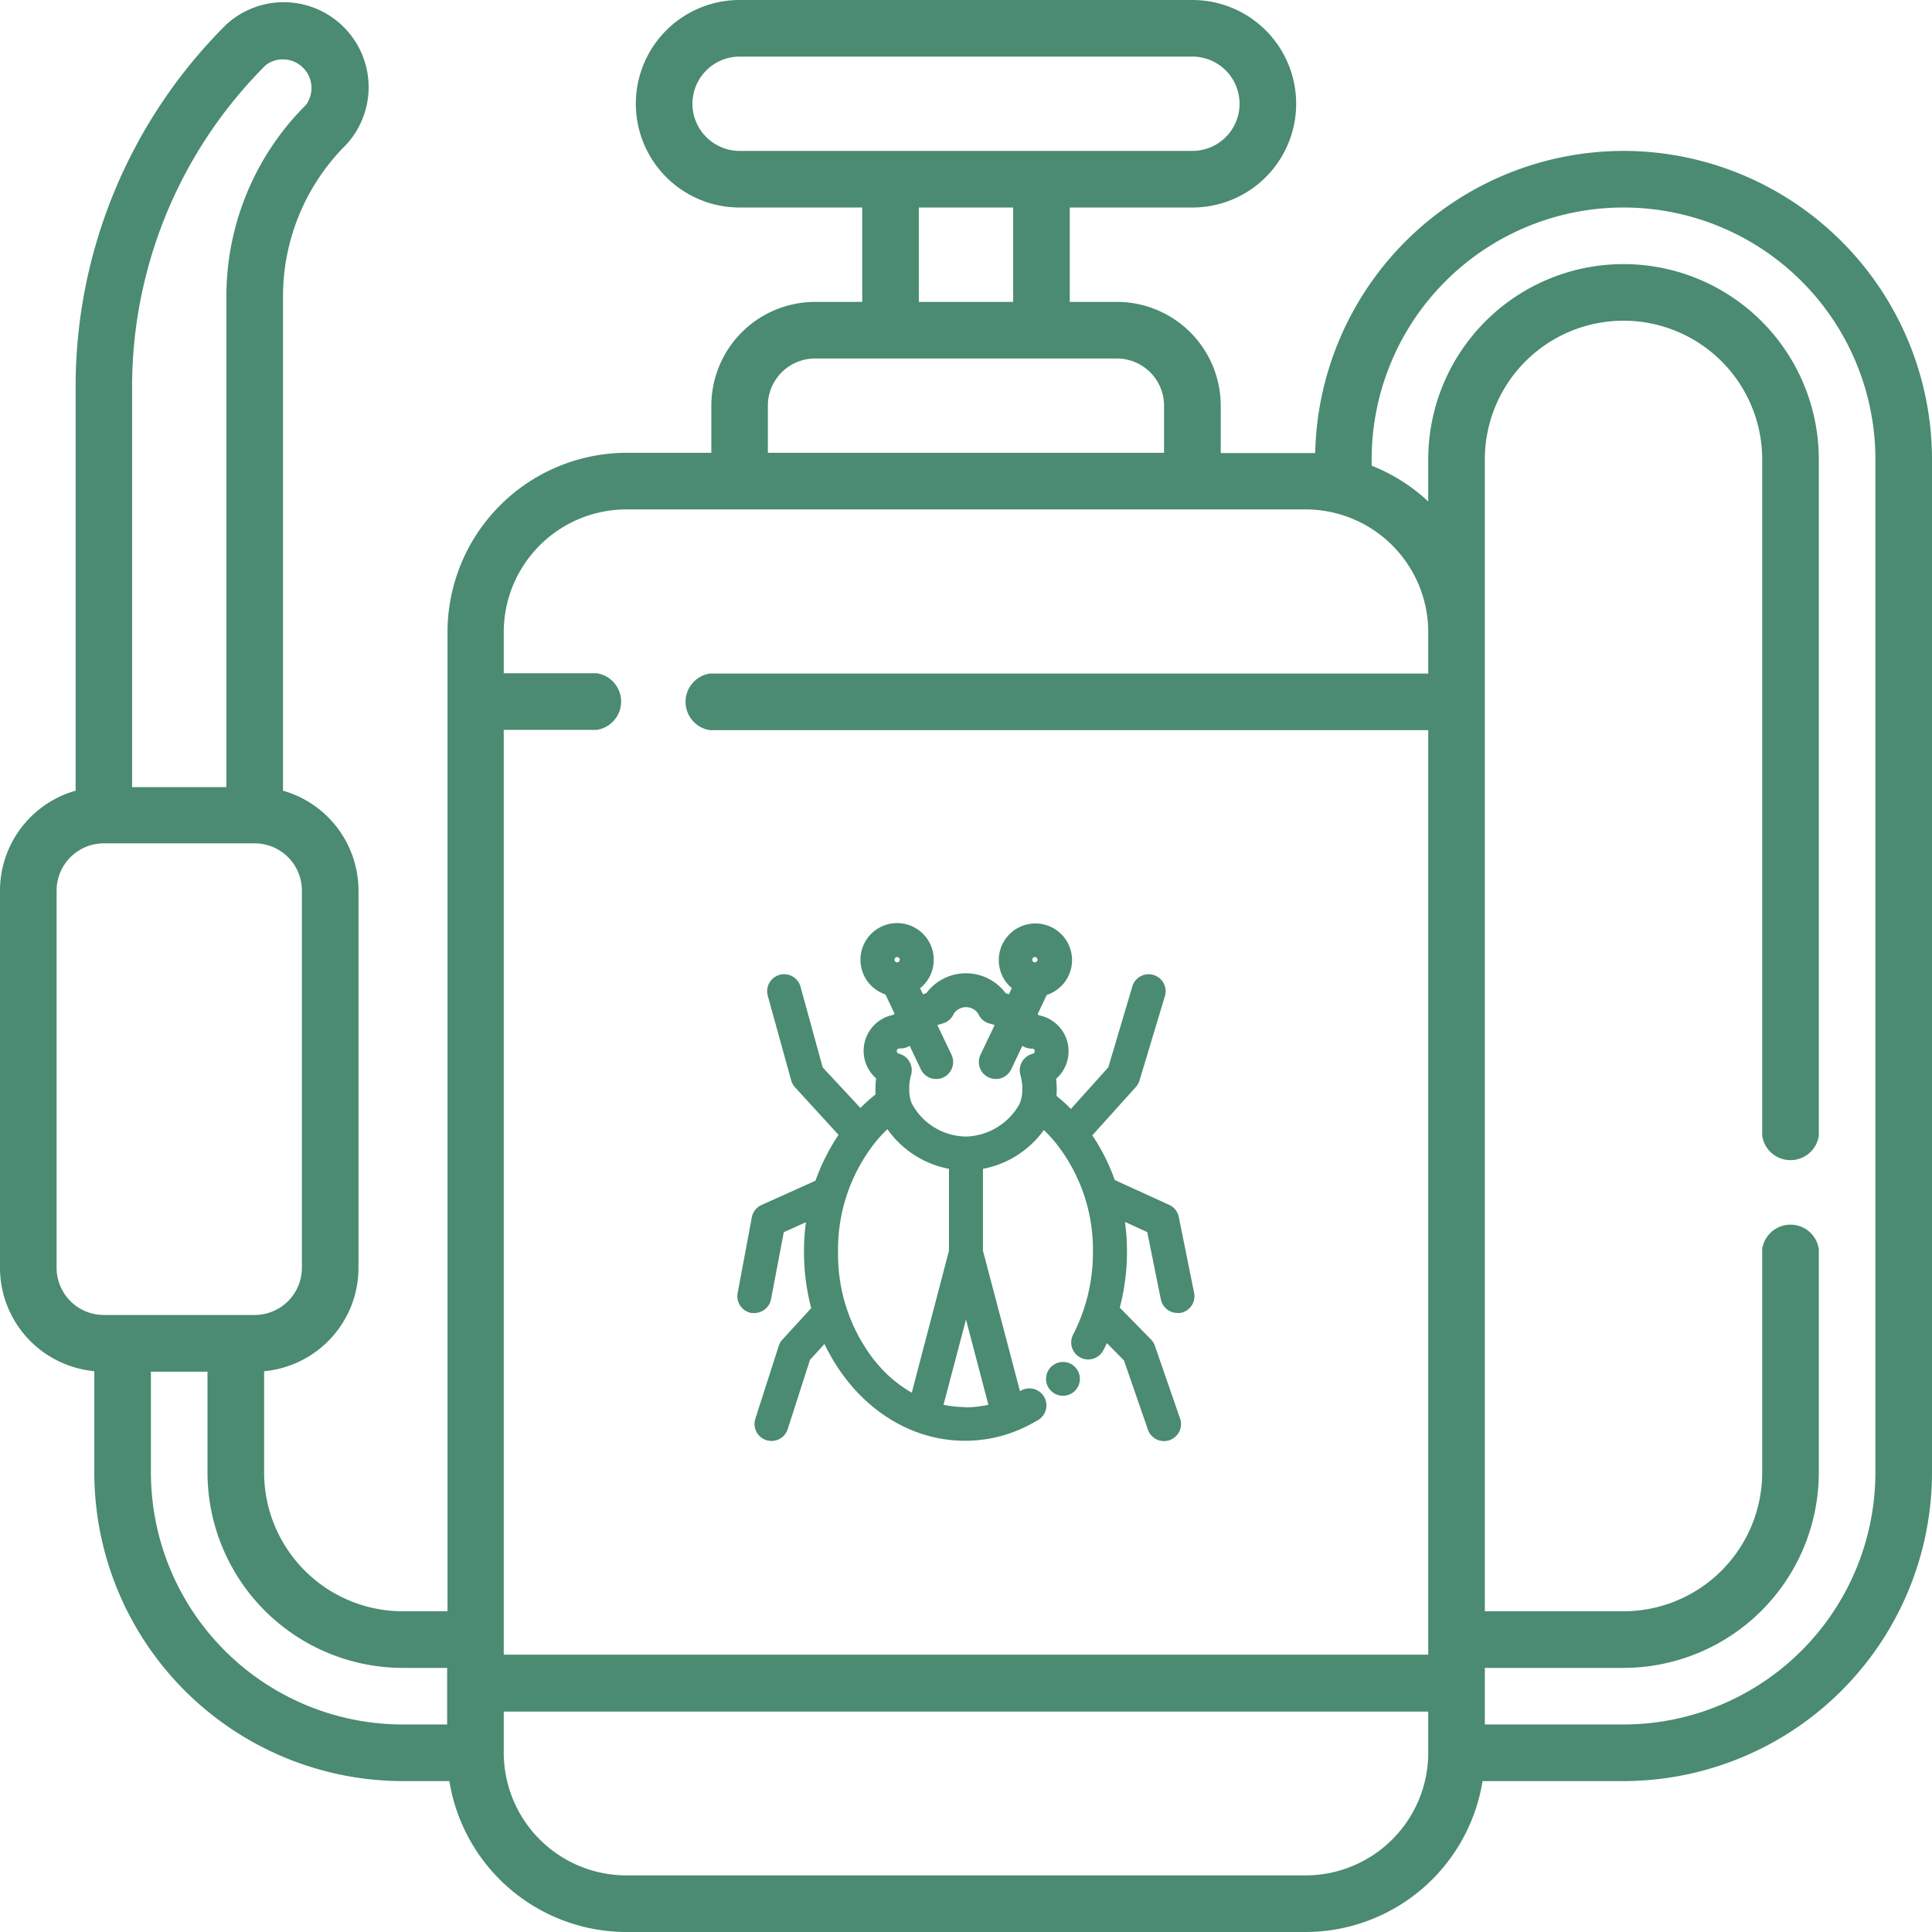
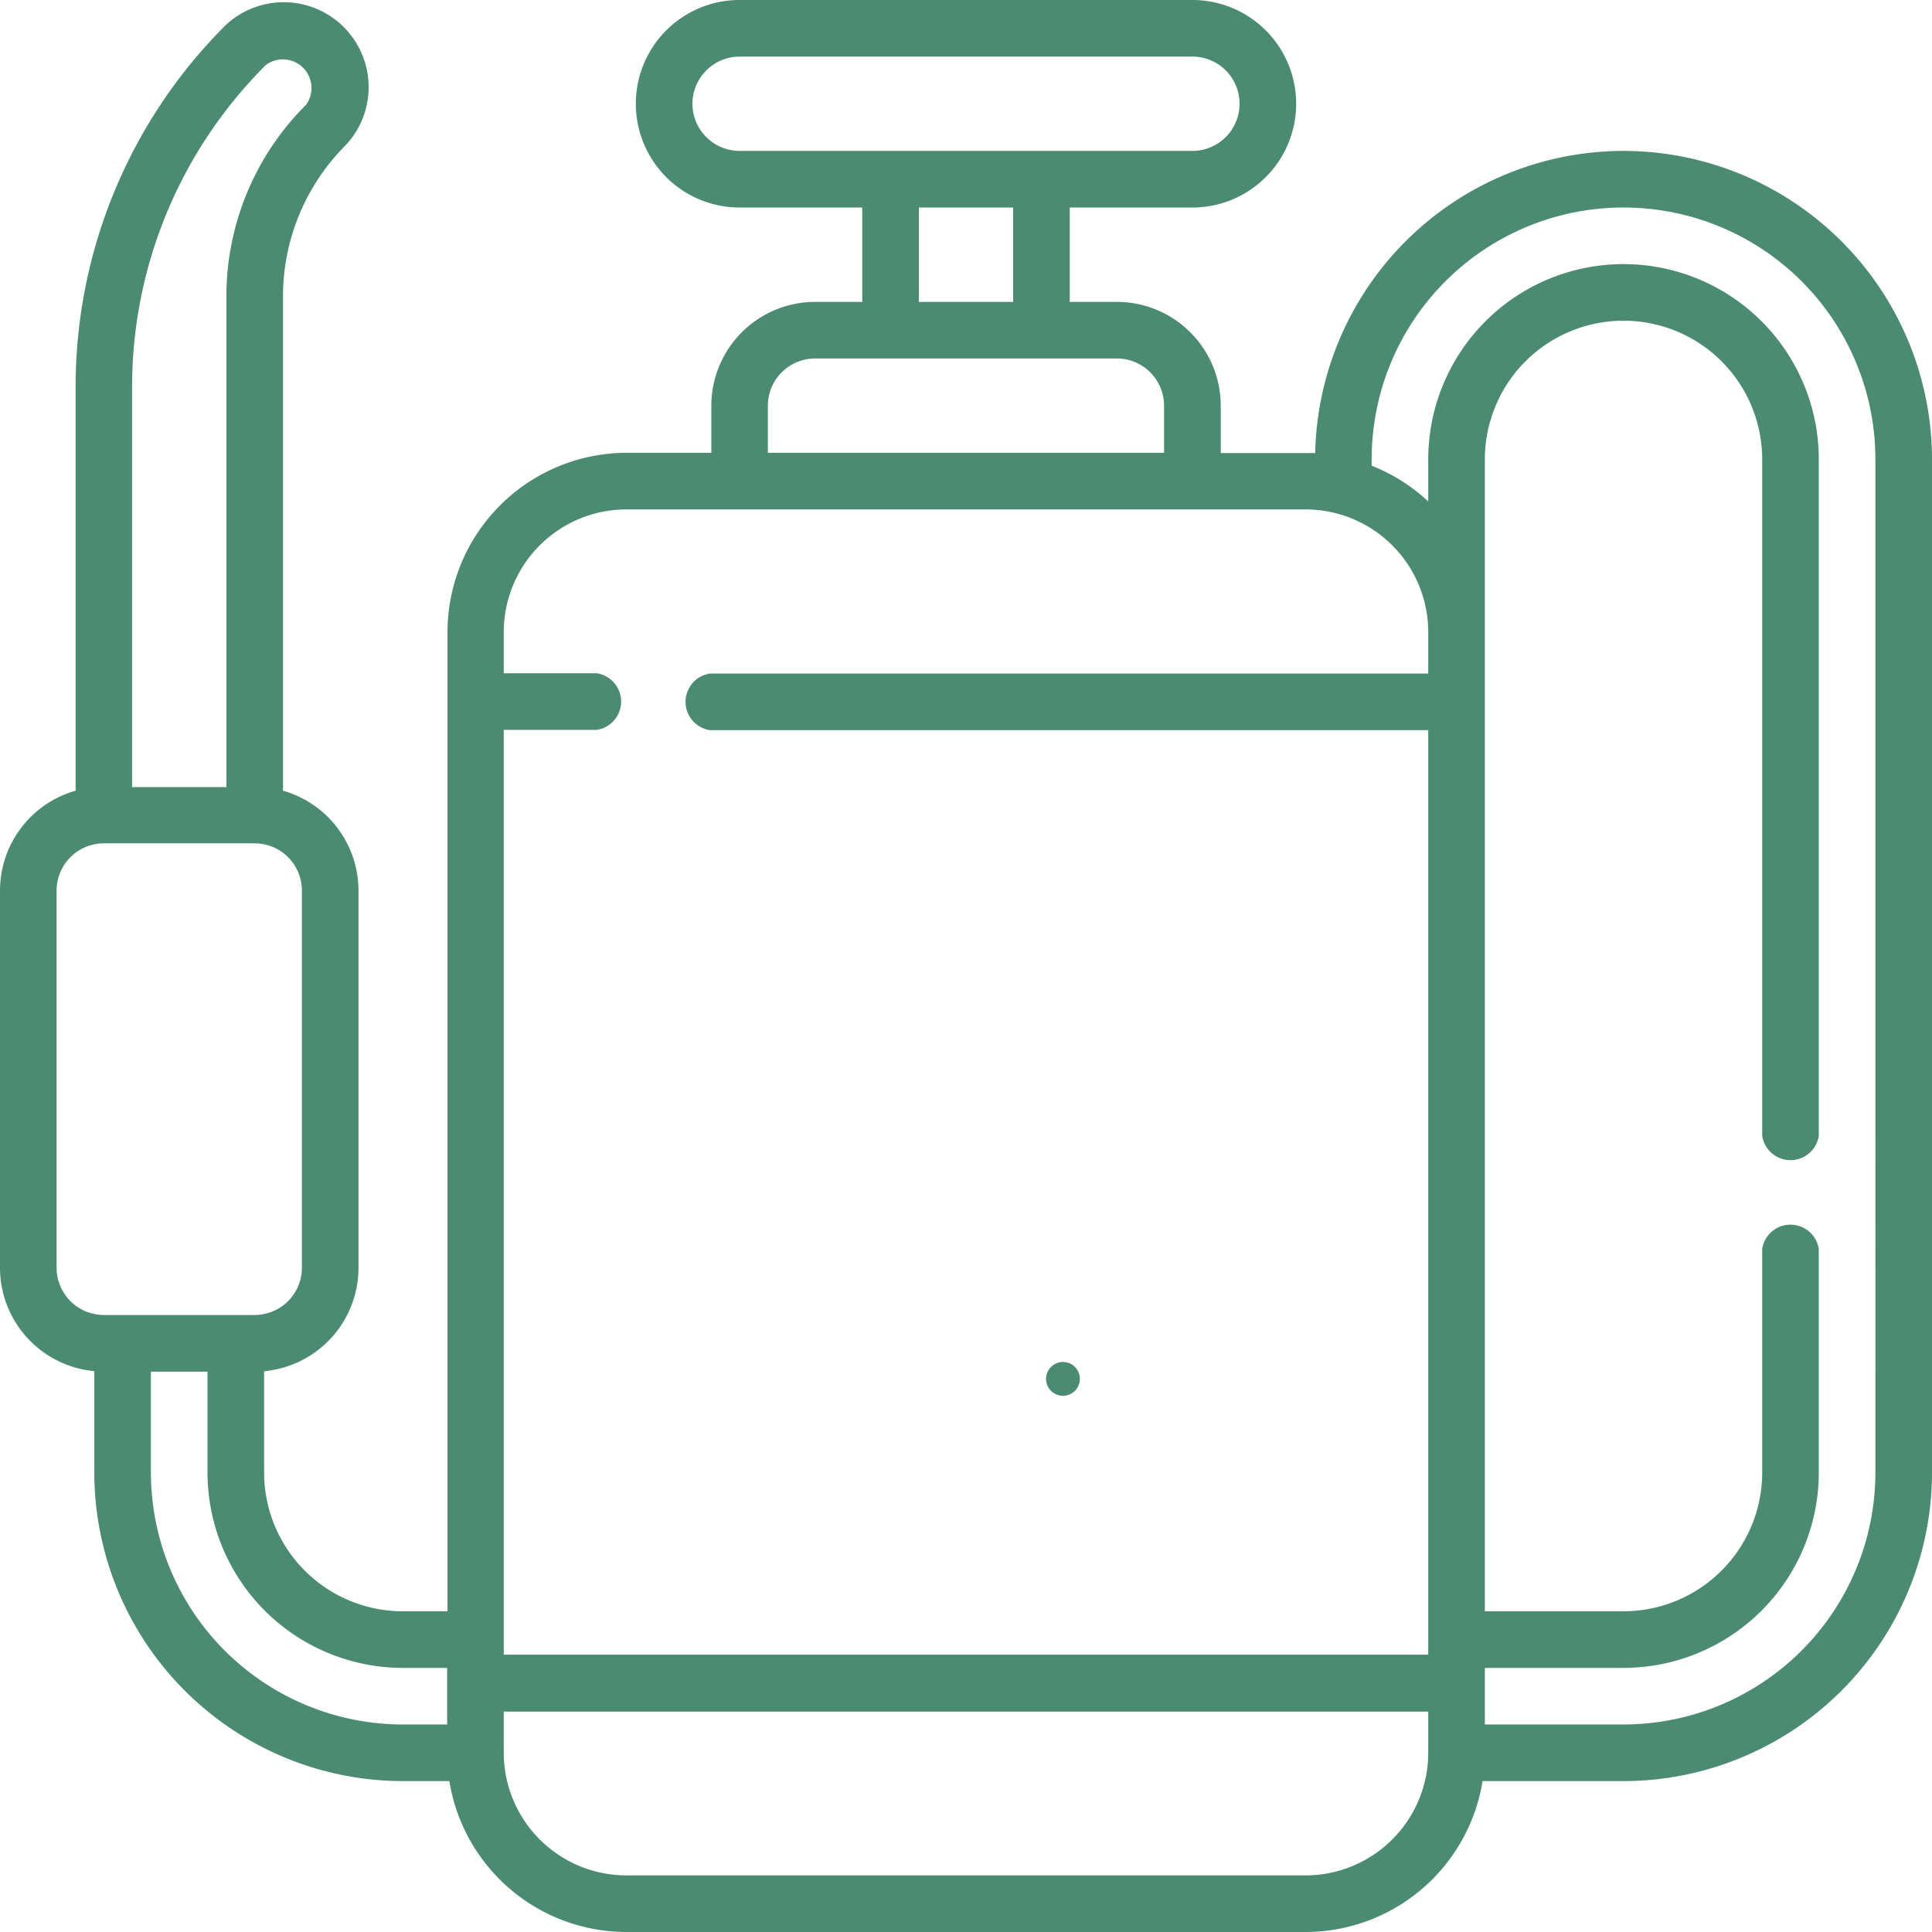
<svg xmlns="http://www.w3.org/2000/svg" width="27" height="27" viewBox="0 0 27 27">
  <g id="Group_20" data-name="Group 20" transform="translate(-875 -635)">
    <g id="pesticide_1_" data-name="pesticide (1)" transform="translate(875 635)">
      <g id="Group_16" data-name="Group 16" transform="translate(0 0)">
        <path id="Path_127" data-name="Path 127" d="M22.689,2.109A4.315,4.315,0,0,0,18.38,6.332c-.044,0-.089,0-.134,0H17.06V5.669a1.452,1.452,0,0,0-1.45-1.45H14.95V2.9h1.714a1.45,1.45,0,1,0,0-2.9H10.336a1.45,1.45,0,1,0,0,2.9H12.05V4.219h-.659a1.452,1.452,0,0,0-1.45,1.45v.659H8.754a2.508,2.508,0,0,0-2.5,2.5V22.518h-.62A1.94,1.94,0,0,1,3.691,20.58V19.163A1.452,1.452,0,0,0,5.01,17.719V12.445A1.453,1.453,0,0,0,3.955,11.05v-6.9a2.986,2.986,0,0,1,.88-2.125A1.187,1.187,0,0,0,3.157.348a7.132,7.132,0,0,0-2.1,5.076V11.05A1.453,1.453,0,0,0,0,12.445v5.273a1.452,1.452,0,0,0,1.318,1.444V20.58a4.316,4.316,0,0,0,4.311,4.311h.651A2.509,2.509,0,0,0,8.754,27h9.492a2.509,2.509,0,0,0,2.473-2.109h1.97A4.316,4.316,0,0,0,27,20.58V6.42A4.316,4.316,0,0,0,22.689,2.109ZM9.677,1.45a.66.66,0,0,1,.659-.659h6.328a.659.659,0,0,1,0,1.318H10.336A.66.66,0,0,1,9.677,1.45ZM12.841,2.9h1.318V4.219H12.841ZM10.731,5.669a.66.66,0,0,1,.659-.659h4.219a.66.66,0,0,1,.659.659v.659H10.731ZM8.754,7.119h9.492A1.716,1.716,0,0,1,19.96,8.833v.58H9.921a.4.4,0,0,0,0,.791H19.96v12.92H7.04V10.2h1.3a.4.4,0,0,0,0-.791H7.04v-.58A1.716,1.716,0,0,1,8.754,7.119ZM3.717.907a.4.4,0,0,1,.559.559A3.772,3.772,0,0,0,3.164,4.151V11H1.846V5.424A6.347,6.347,0,0,1,3.717.907ZM.791,17.719V12.445a.66.66,0,0,1,.659-.659H3.56a.66.66,0,0,1,.659.659v5.273a.66.66,0,0,1-.659.659H1.45a.66.66,0,0,1-.659-.659ZM2.109,20.58V19.169H2.9V20.58a2.732,2.732,0,0,0,2.729,2.729h.62V24.1h-.62A3.524,3.524,0,0,1,2.109,20.58Zm16.137,5.629H8.754A1.716,1.716,0,0,1,7.04,24.5v-.58H19.96v.58A1.716,1.716,0,0,1,18.246,26.209Zm7.963-5.629a3.524,3.524,0,0,1-3.52,3.52H20.751v-.791h1.938a2.732,2.732,0,0,0,2.729-2.729V17.455a.4.4,0,0,0-.791,0V20.58a1.94,1.94,0,0,1-1.938,1.938H20.751V6.42a1.938,1.938,0,0,1,3.876,0v9.453a.4.4,0,0,0,.791,0V6.42a2.729,2.729,0,0,0-5.458,0v.588a2.509,2.509,0,0,0-.791-.5V6.42a3.52,3.52,0,0,1,7.04,0Z" transform="translate(0 0)" fill="#4a8b71" />
      </g>
    </g>
    <g id="beetle" transform="translate(854.407 648.003)">
      <circle id="Ellipse_12" data-name="Ellipse 12" cx="0.137" cy="0.137" r="0.137" transform="translate(35.311 6.13)" fill="#4a8b71" stroke="#4a8b71" stroke-width="0.2" />
-       <path id="Path_139" data-name="Path 139" d="M37.183,5.085l-.214-1.059a.137.137,0,0,0-.078-.1l-.8-.365-.018-.053a2.711,2.711,0,0,0-.2-.431,2.582,2.582,0,0,0-.142-.221l.661-.735a.137.137,0,0,0,.03-.053L36.777.889A.137.137,0,1,0,36.514.81l-.343,1.153-.61.679a2.289,2.289,0,0,0-.265-.251l-.044-.034a.92.92,0,0,0,.009-.132,1.174,1.174,0,0,0-.016-.195.412.412,0,0,0-.185-.751l0,0c-.021-.024-.049-.055-.086-.09l.177-.372A.412.412,0,1,0,34.86.773l-.12.251A1.106,1.106,0,0,0,34.583.96a.591.591,0,0,0-.981,0,1.106,1.106,0,0,0-.158.064l-.12-.251a.412.412,0,1,0-.286.038l.177.372c-.037.035-.065.066-.086.09l0,0a.412.412,0,0,0-.185.751,1.17,1.17,0,0,0-.016.229q0,.043.006.084l-.063.049a2.259,2.259,0,0,0-.254.241L32,1.964,31.684.813a.137.137,0,1,0-.265.073l.327,1.182a.138.138,0,0,0,.031.056l.662.724a2.562,2.562,0,0,0-.148.232,2.71,2.71,0,0,0-.2.431l-.02.06-.794.357a.137.137,0,0,0-.079.1L31,5.086a.138.138,0,0,0,.109.161l.026,0a.138.138,0,0,0,.135-.112l.188-.988.527-.237a3,3,0,0,0-.056.581,2.965,2.965,0,0,0,.112.814l-.441.482a.138.138,0,0,0-.029.051l-.327,1.017a.137.137,0,1,0,.262.084l.318-.989.32-.35a2.682,2.682,0,0,0,.147.3,2.518,2.518,0,0,0,.26.377,2.274,2.274,0,0,0,.317.313,2.076,2.076,0,0,0,.366.238,1.915,1.915,0,0,0,.407.151,1.838,1.838,0,0,0,.438.053h0a1.853,1.853,0,0,0,.5-.069,1.954,1.954,0,0,0,.458-.2.138.138,0,1,0-.139-.237c-.038.022-.076.042-.115.061L34.23,4.489V3.246a1.258,1.258,0,0,0,.931-.609,2.077,2.077,0,0,1,.243.244,2.493,2.493,0,0,1,.563,1.613,2.6,2.6,0,0,1-.288,1.2.137.137,0,1,0,.244.128q.059-.112.107-.23l.358.364.342.988a.137.137,0,1,0,.26-.09l-.352-1.017a.138.138,0,0,0-.032-.052L36.13,5.3c.01-.036.02-.071.029-.108a2.986,2.986,0,0,0,.026-1.288l.529.242.2.99a.138.138,0,0,0,.135.11l.027,0A.137.137,0,0,0,37.183,5.085ZM35.055.272a.137.137,0,1,1-.137.137A.138.138,0,0,1,35.055.272Zm-1.925,0a.137.137,0,1,1-.137.137A.138.138,0,0,1,33.13.272Zm-.368,5.834a2.507,2.507,0,0,1-.557-1.613,2.507,2.507,0,0,1,.557-1.613,2.03,2.03,0,0,1,.254-.255,1.26,1.26,0,0,0,.939.621V4.489L33.4,6.607a1.887,1.887,0,0,1-.635-.5Zm1.318.655a1.572,1.572,0,0,1-.424-.059l.437-1.657L34.528,6.7a1.575,1.575,0,0,1-.448.065Zm.013-3.781a.968.968,0,0,1-.848-.519.591.591,0,0,1-.045-.211q0-.04,0-.08a.884.884,0,0,1,.03-.182.138.138,0,0,0-.1-.169.137.137,0,0,1,.037-.27h.012a.137.137,0,0,0,.069-.018.343.343,0,0,0,.083-.076l.007-.007.214.45A.137.137,0,1,0,33.8,1.78l-.242-.508a.86.86,0,0,1,.175-.066.137.137,0,0,0,.1-.089.306.306,0,0,1,.52,0,.137.137,0,0,0,.1.089.86.86,0,0,1,.175.066l-.242.508a.137.137,0,1,0,.248.118l.214-.45.007.007a.343.343,0,0,0,.083.076A.137.137,0,0,0,35,1.551h.012a.137.137,0,0,1,.037.27.137.137,0,0,0-.1.169.883.883,0,0,1,.031.195c0,.013,0,.027,0,.041a.613.613,0,0,1-.051.247.986.986,0,0,1-.843.508Z" transform="translate(0 0)" fill="#4a8b71" stroke="#4a8b71" stroke-width="0.2" />
    </g>
  </g>
</svg>